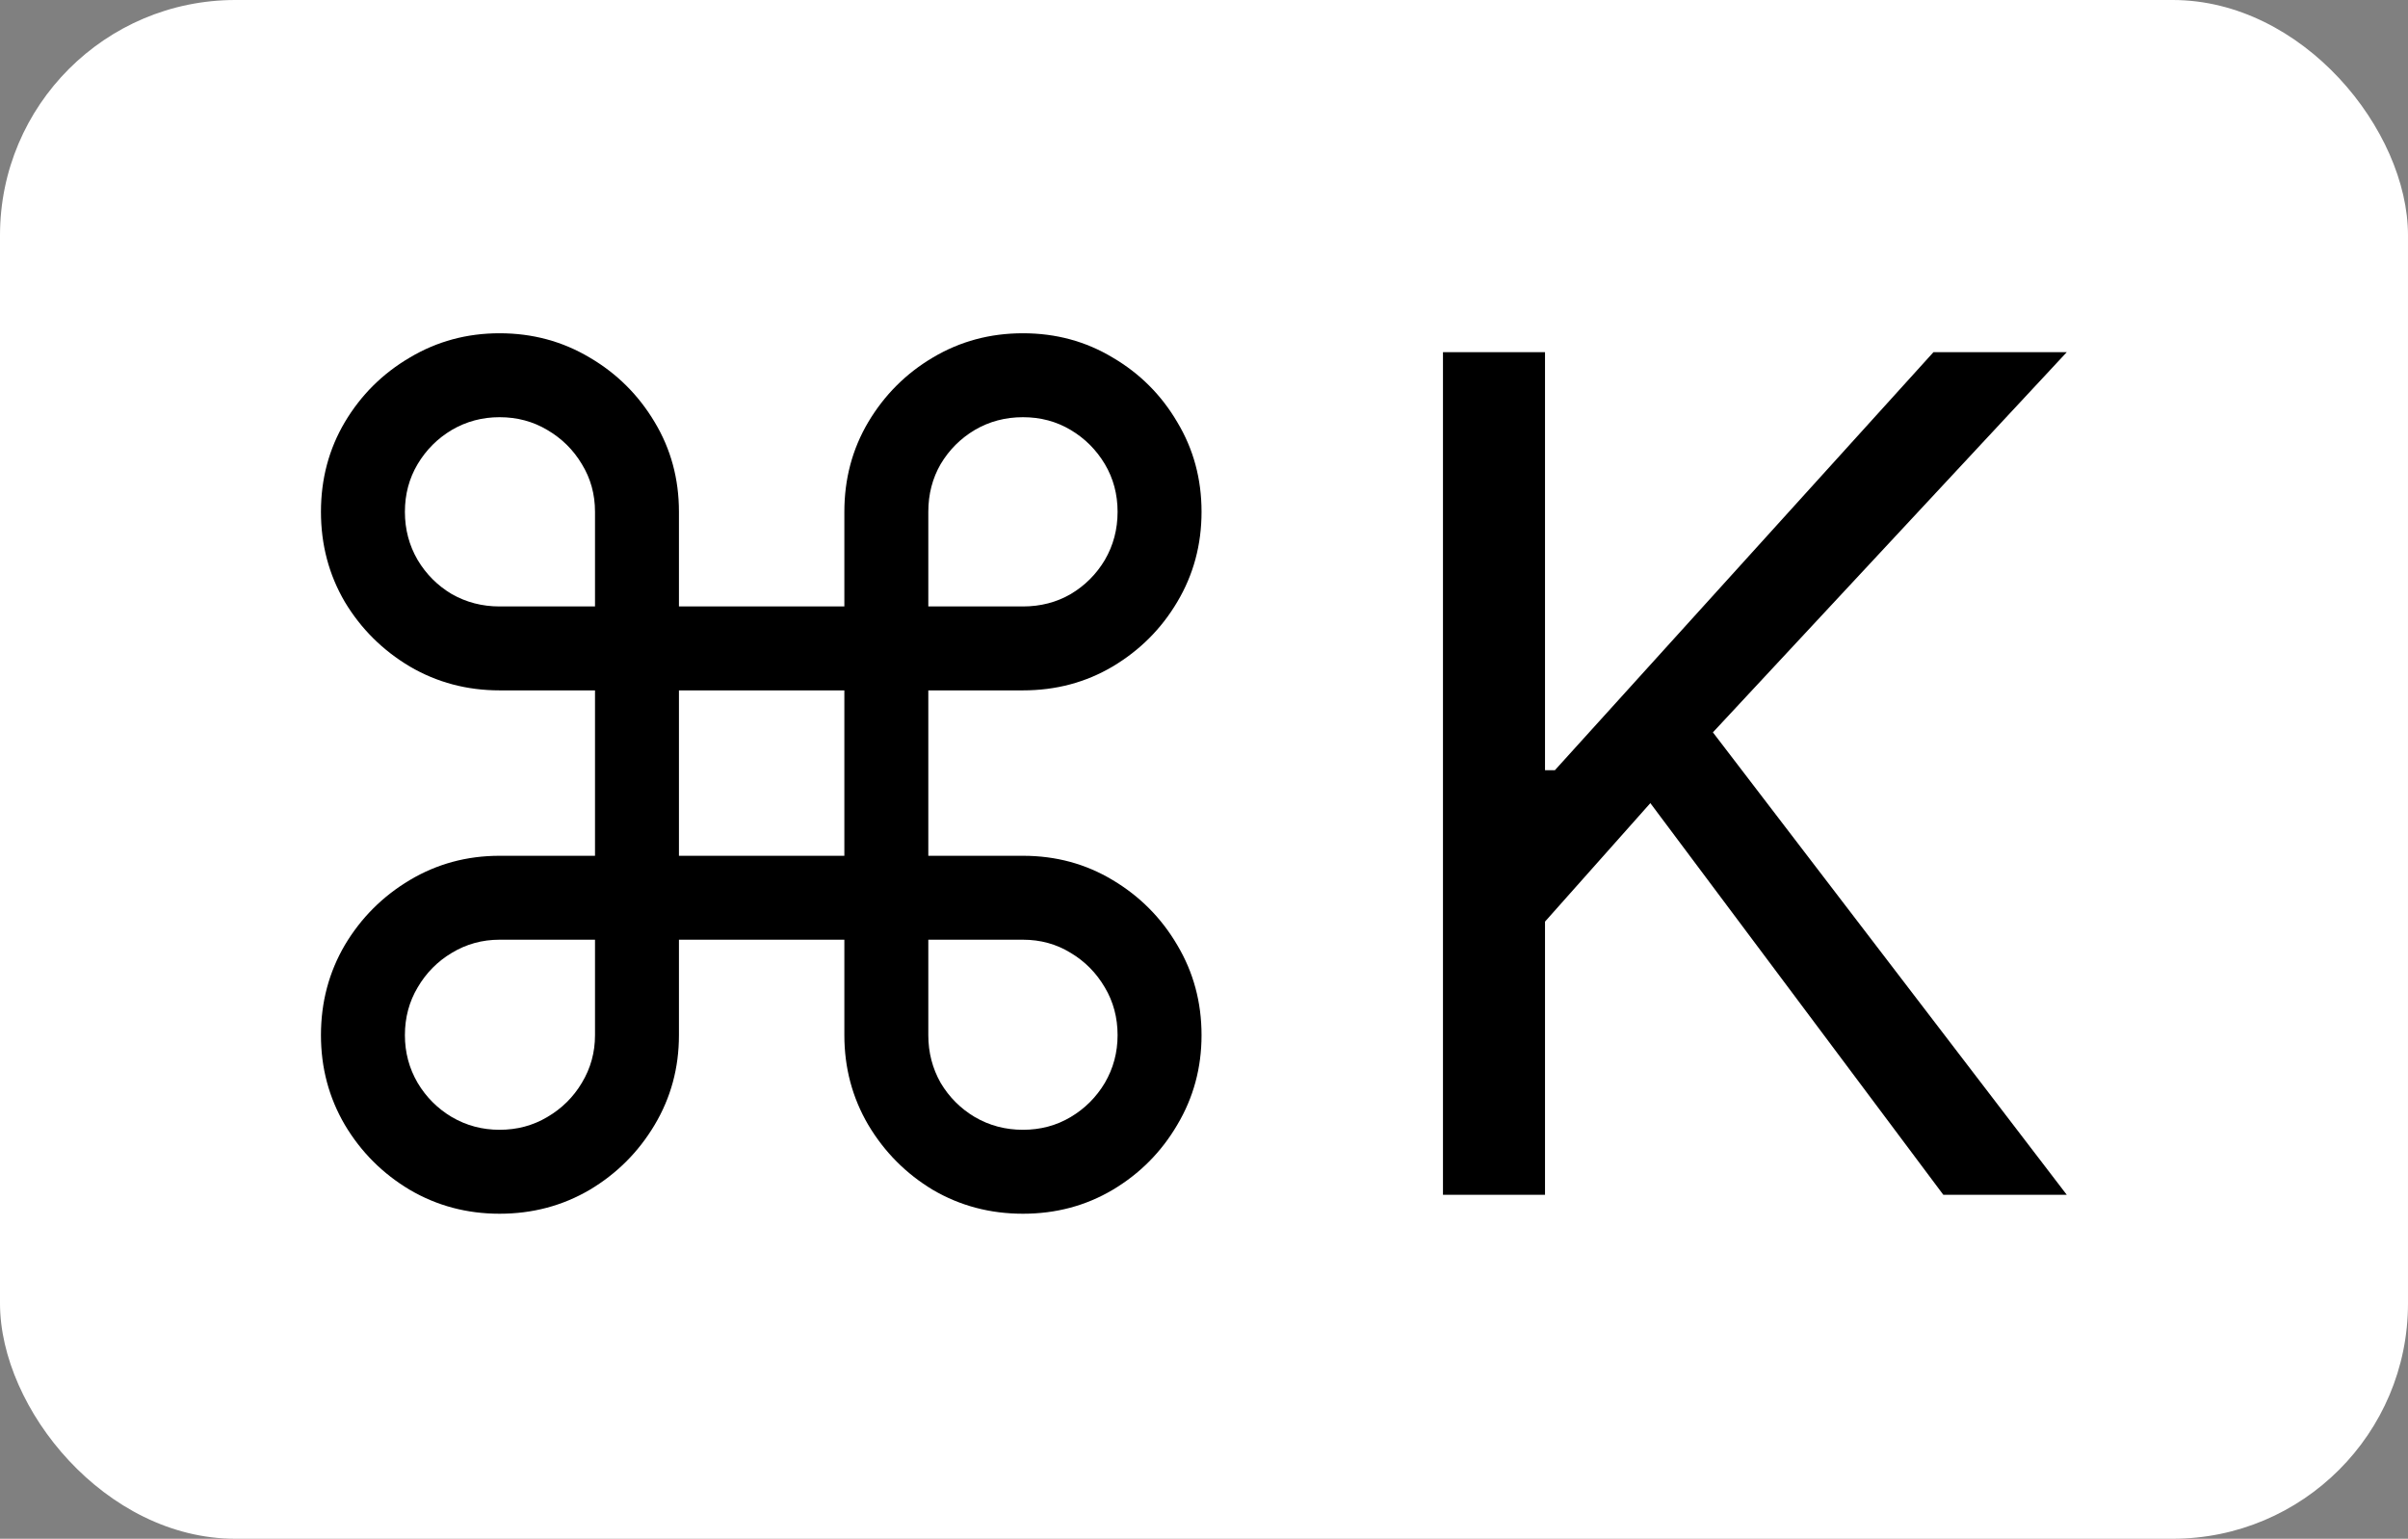
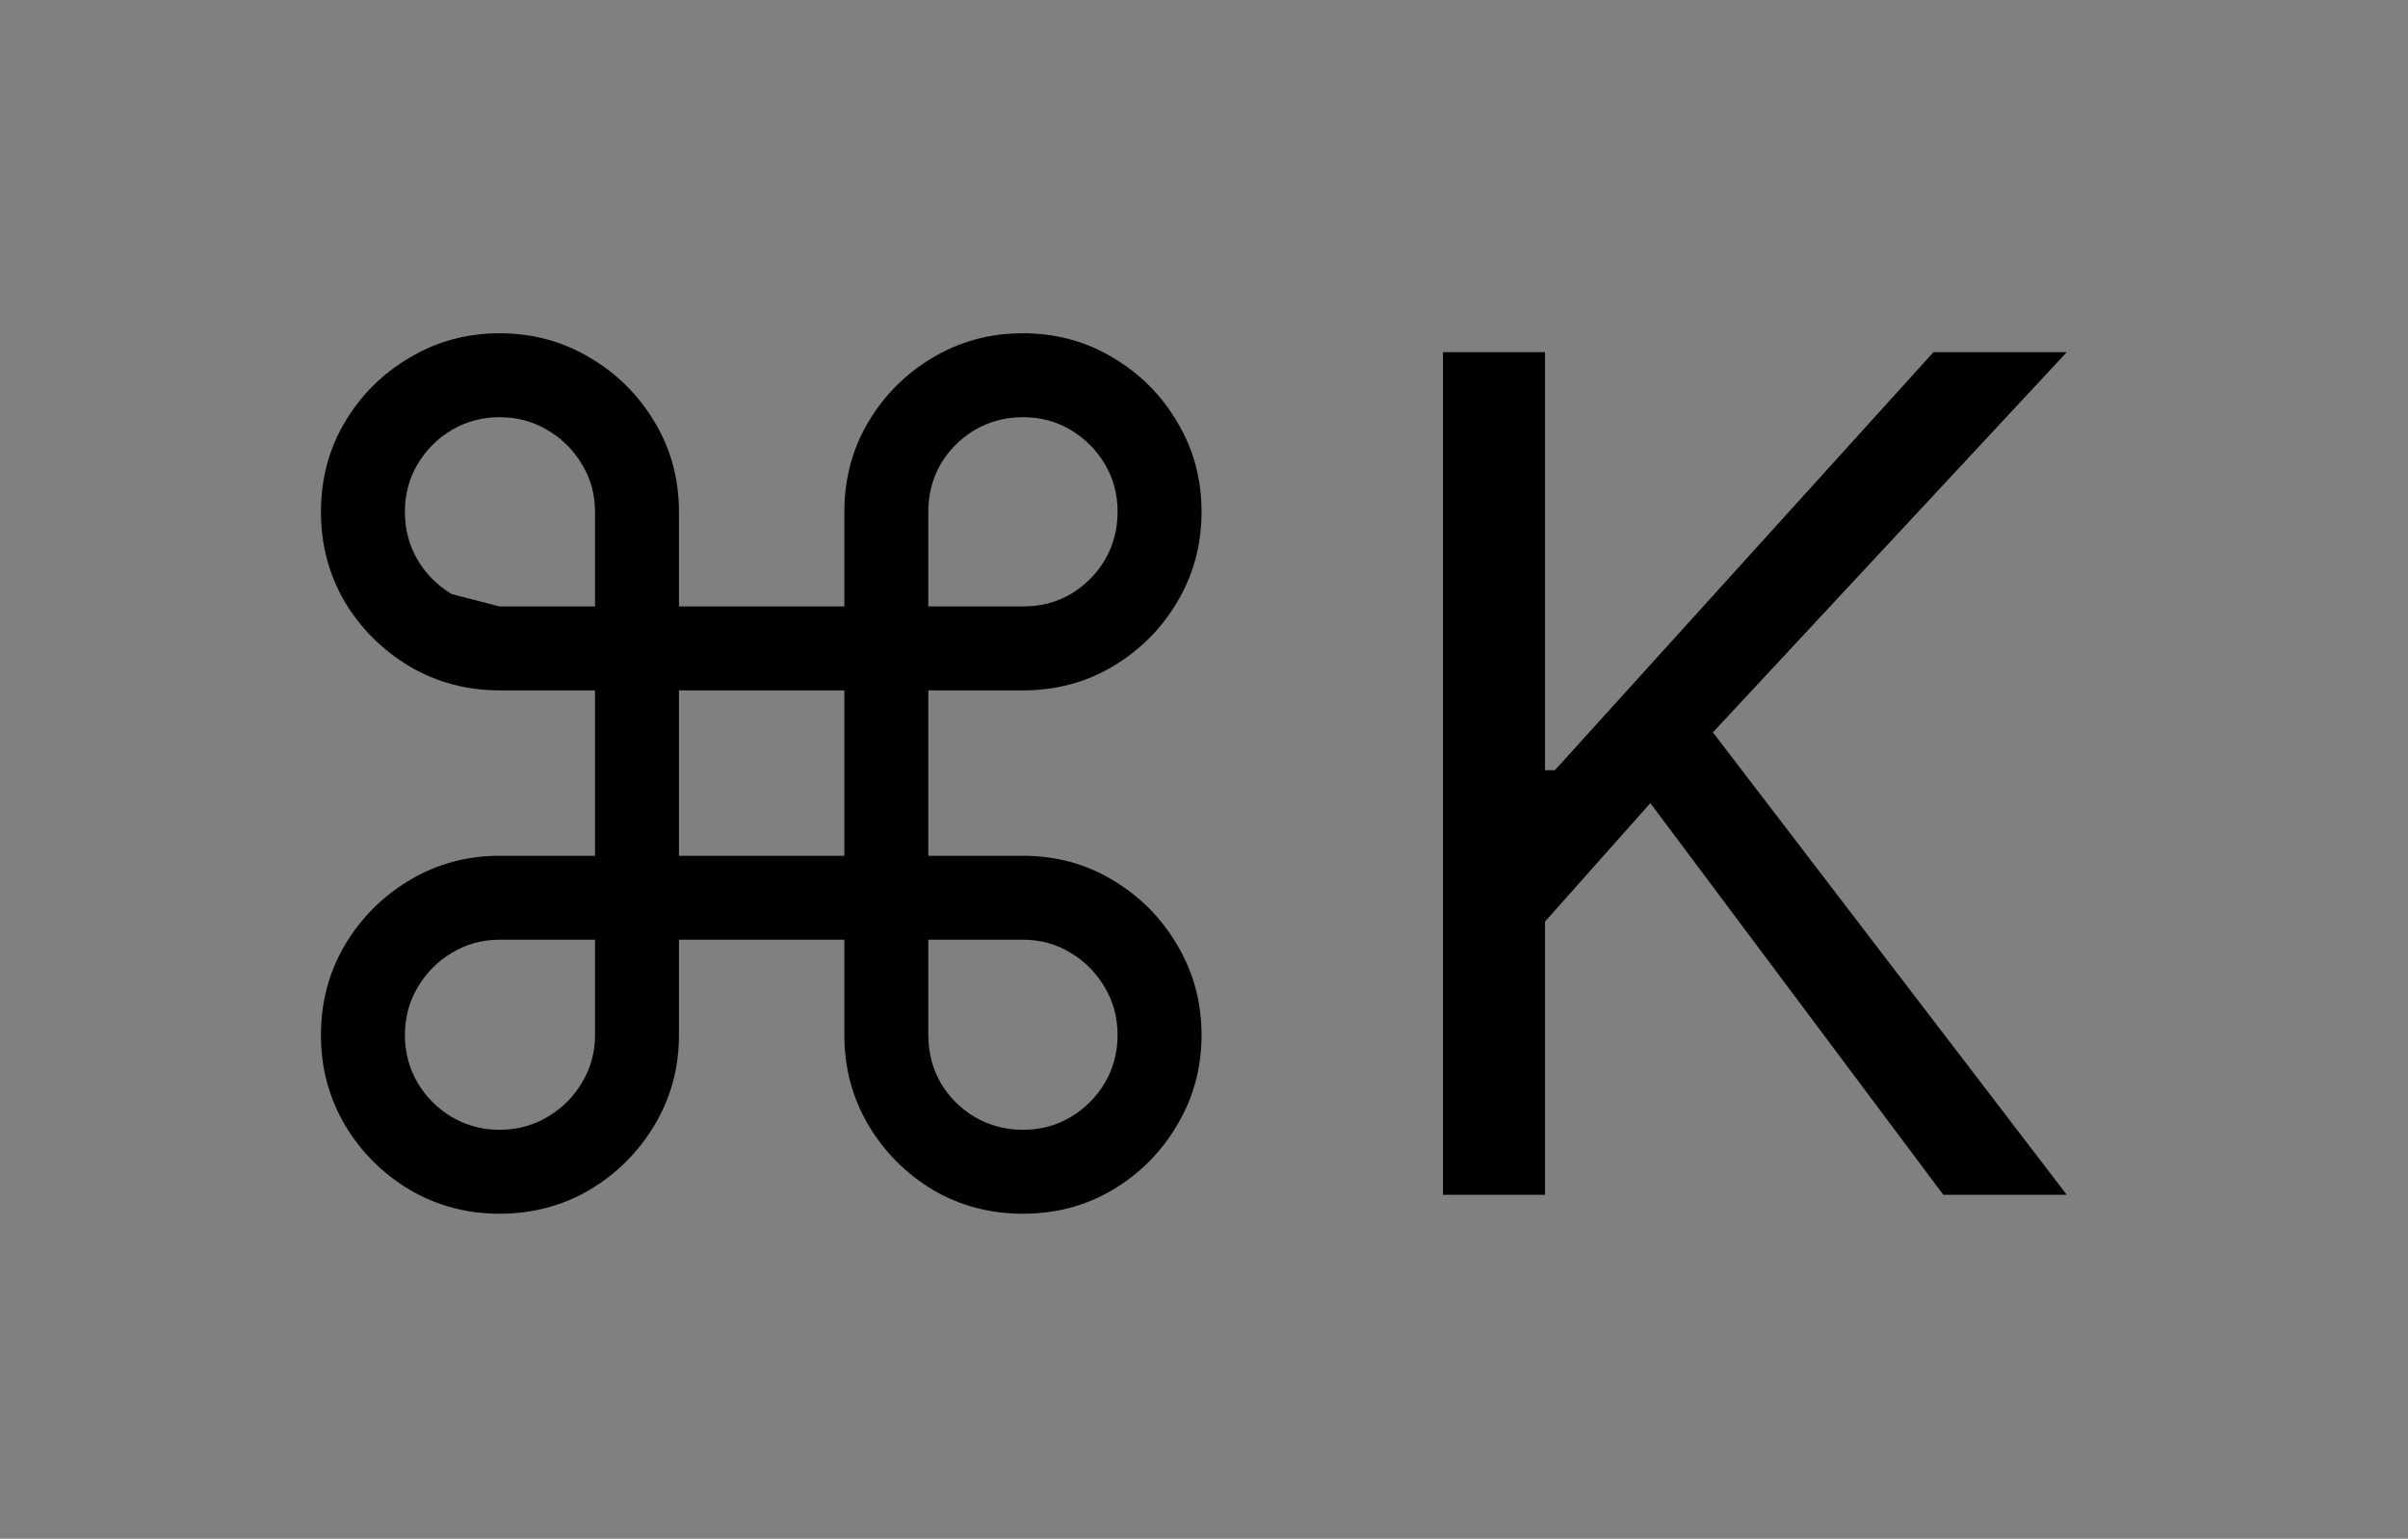
<svg xmlns="http://www.w3.org/2000/svg" width="133" height="85" viewBox="0 0 133 85" fill="none">
  <rect x="0" y="0" width="133" height="85" fill="#808080" stroke="none" />
-   <rect width="133" height="85" rx="13" fill="white" />
-   <path d="M27.591 67.046C25.788 67.046 24.136 66.606 22.636 65.727C21.136 64.833 19.939 63.636 19.046 62.136C18.167 60.636 17.727 58.985 17.727 57.182C17.727 55.364 18.167 53.705 19.046 52.205C19.939 50.705 21.136 49.508 22.636 48.614C24.136 47.72 25.788 47.273 27.591 47.273H32.864V38.136H27.591C25.788 38.136 24.136 37.697 22.636 36.818C21.136 35.924 19.939 34.735 19.046 33.25C18.167 31.75 17.727 30.091 17.727 28.273C17.727 26.454 18.167 24.803 19.046 23.318C19.939 21.818 21.136 20.629 22.636 19.75C24.136 18.856 25.788 18.409 27.591 18.409C29.409 18.409 31.068 18.856 32.568 19.75C34.068 20.629 35.265 21.818 36.159 23.318C37.053 24.803 37.5 26.454 37.5 28.273V33.5H46.636V28.273C46.636 26.454 47.076 24.803 47.955 23.318C48.849 21.818 50.038 20.629 51.523 19.75C53.023 18.856 54.682 18.409 56.5 18.409C58.318 18.409 59.97 18.856 61.455 19.75C62.955 20.629 64.144 21.818 65.023 23.318C65.917 24.803 66.364 26.454 66.364 28.273C66.364 30.091 65.917 31.75 65.023 33.25C64.144 34.735 62.955 35.924 61.455 36.818C59.97 37.697 58.318 38.136 56.5 38.136H51.273V47.273H56.5C58.318 47.273 59.97 47.72 61.455 48.614C62.955 49.508 64.144 50.705 65.023 52.205C65.917 53.705 66.364 55.364 66.364 57.182C66.364 58.985 65.917 60.636 65.023 62.136C64.144 63.636 62.955 64.833 61.455 65.727C59.97 66.606 58.318 67.046 56.5 67.046C54.682 67.046 53.023 66.606 51.523 65.727C50.038 64.833 48.849 63.636 47.955 62.136C47.076 60.636 46.636 58.985 46.636 57.182V51.909H37.5V57.182C37.5 58.985 37.053 60.636 36.159 62.136C35.265 63.636 34.068 64.833 32.568 65.727C31.068 66.606 29.409 67.046 27.591 67.046ZM27.591 62.409C28.561 62.409 29.439 62.174 30.227 61.705C31.03 61.235 31.667 60.606 32.136 59.818C32.621 59.015 32.864 58.136 32.864 57.182V51.909H27.591C26.636 51.909 25.758 52.151 24.954 52.636C24.167 53.106 23.538 53.742 23.068 54.545C22.599 55.333 22.364 56.212 22.364 57.182C22.364 58.136 22.599 59.015 23.068 59.818C23.538 60.606 24.167 61.235 24.954 61.705C25.758 62.174 26.636 62.409 27.591 62.409ZM27.591 33.5H32.864V28.273C32.864 27.303 32.621 26.424 32.136 25.636C31.667 24.849 31.03 24.22 30.227 23.75C29.439 23.28 28.561 23.046 27.591 23.046C26.636 23.046 25.758 23.28 24.954 23.75C24.167 24.22 23.538 24.849 23.068 25.636C22.599 26.424 22.364 27.303 22.364 28.273C22.364 29.242 22.599 30.129 23.068 30.932C23.538 31.72 24.167 32.349 24.954 32.818C25.758 33.273 26.636 33.5 27.591 33.5ZM51.273 33.5H56.5C57.47 33.5 58.349 33.273 59.136 32.818C59.924 32.349 60.553 31.72 61.023 30.932C61.492 30.129 61.727 29.242 61.727 28.273C61.727 27.303 61.492 26.424 61.023 25.636C60.553 24.849 59.924 24.22 59.136 23.75C58.349 23.28 57.47 23.046 56.5 23.046C55.53 23.046 54.644 23.28 53.841 23.75C53.053 24.22 52.424 24.849 51.955 25.636C51.5 26.424 51.273 27.303 51.273 28.273V33.5ZM56.5 62.409C57.47 62.409 58.349 62.174 59.136 61.705C59.924 61.235 60.553 60.606 61.023 59.818C61.492 59.015 61.727 58.136 61.727 57.182C61.727 56.212 61.492 55.333 61.023 54.545C60.553 53.742 59.924 53.106 59.136 52.636C58.349 52.151 57.47 51.909 56.5 51.909H51.273V57.182C51.273 58.136 51.5 59.015 51.955 59.818C52.424 60.606 53.053 61.235 53.841 61.705C54.644 62.174 55.53 62.409 56.5 62.409ZM37.5 47.273H46.636V38.136H37.5V47.273ZM79.699 66V19.454H85.335V42.545H85.881L106.79 19.454H114.153L94.608 40.455L114.153 66H107.335L91.153 44.364L85.335 50.909V66H79.699Z" fill="black" />
+   <path d="M27.591 67.046C25.788 67.046 24.136 66.606 22.636 65.727C21.136 64.833 19.939 63.636 19.046 62.136C18.167 60.636 17.727 58.985 17.727 57.182C17.727 55.364 18.167 53.705 19.046 52.205C19.939 50.705 21.136 49.508 22.636 48.614C24.136 47.72 25.788 47.273 27.591 47.273H32.864V38.136H27.591C25.788 38.136 24.136 37.697 22.636 36.818C21.136 35.924 19.939 34.735 19.046 33.25C18.167 31.75 17.727 30.091 17.727 28.273C17.727 26.454 18.167 24.803 19.046 23.318C19.939 21.818 21.136 20.629 22.636 19.75C24.136 18.856 25.788 18.409 27.591 18.409C29.409 18.409 31.068 18.856 32.568 19.75C34.068 20.629 35.265 21.818 36.159 23.318C37.053 24.803 37.5 26.454 37.5 28.273V33.5H46.636V28.273C46.636 26.454 47.076 24.803 47.955 23.318C48.849 21.818 50.038 20.629 51.523 19.75C53.023 18.856 54.682 18.409 56.5 18.409C58.318 18.409 59.97 18.856 61.455 19.75C62.955 20.629 64.144 21.818 65.023 23.318C65.917 24.803 66.364 26.454 66.364 28.273C66.364 30.091 65.917 31.75 65.023 33.25C64.144 34.735 62.955 35.924 61.455 36.818C59.97 37.697 58.318 38.136 56.5 38.136H51.273V47.273H56.5C58.318 47.273 59.97 47.72 61.455 48.614C62.955 49.508 64.144 50.705 65.023 52.205C65.917 53.705 66.364 55.364 66.364 57.182C66.364 58.985 65.917 60.636 65.023 62.136C64.144 63.636 62.955 64.833 61.455 65.727C59.97 66.606 58.318 67.046 56.5 67.046C54.682 67.046 53.023 66.606 51.523 65.727C50.038 64.833 48.849 63.636 47.955 62.136C47.076 60.636 46.636 58.985 46.636 57.182V51.909H37.5V57.182C37.5 58.985 37.053 60.636 36.159 62.136C35.265 63.636 34.068 64.833 32.568 65.727C31.068 66.606 29.409 67.046 27.591 67.046ZM27.591 62.409C28.561 62.409 29.439 62.174 30.227 61.705C31.03 61.235 31.667 60.606 32.136 59.818C32.621 59.015 32.864 58.136 32.864 57.182V51.909H27.591C26.636 51.909 25.758 52.151 24.954 52.636C24.167 53.106 23.538 53.742 23.068 54.545C22.599 55.333 22.364 56.212 22.364 57.182C22.364 58.136 22.599 59.015 23.068 59.818C23.538 60.606 24.167 61.235 24.954 61.705C25.758 62.174 26.636 62.409 27.591 62.409ZM27.591 33.5H32.864V28.273C32.864 27.303 32.621 26.424 32.136 25.636C31.667 24.849 31.03 24.22 30.227 23.75C29.439 23.28 28.561 23.046 27.591 23.046C26.636 23.046 25.758 23.28 24.954 23.75C24.167 24.22 23.538 24.849 23.068 25.636C22.599 26.424 22.364 27.303 22.364 28.273C22.364 29.242 22.599 30.129 23.068 30.932C23.538 31.72 24.167 32.349 24.954 32.818ZM51.273 33.5H56.5C57.47 33.5 58.349 33.273 59.136 32.818C59.924 32.349 60.553 31.72 61.023 30.932C61.492 30.129 61.727 29.242 61.727 28.273C61.727 27.303 61.492 26.424 61.023 25.636C60.553 24.849 59.924 24.22 59.136 23.75C58.349 23.28 57.47 23.046 56.5 23.046C55.53 23.046 54.644 23.28 53.841 23.75C53.053 24.22 52.424 24.849 51.955 25.636C51.5 26.424 51.273 27.303 51.273 28.273V33.5ZM56.5 62.409C57.47 62.409 58.349 62.174 59.136 61.705C59.924 61.235 60.553 60.606 61.023 59.818C61.492 59.015 61.727 58.136 61.727 57.182C61.727 56.212 61.492 55.333 61.023 54.545C60.553 53.742 59.924 53.106 59.136 52.636C58.349 52.151 57.47 51.909 56.5 51.909H51.273V57.182C51.273 58.136 51.5 59.015 51.955 59.818C52.424 60.606 53.053 61.235 53.841 61.705C54.644 62.174 55.53 62.409 56.5 62.409ZM37.5 47.273H46.636V38.136H37.5V47.273ZM79.699 66V19.454H85.335V42.545H85.881L106.79 19.454H114.153L94.608 40.455L114.153 66H107.335L91.153 44.364L85.335 50.909V66H79.699Z" fill="black" />
</svg>